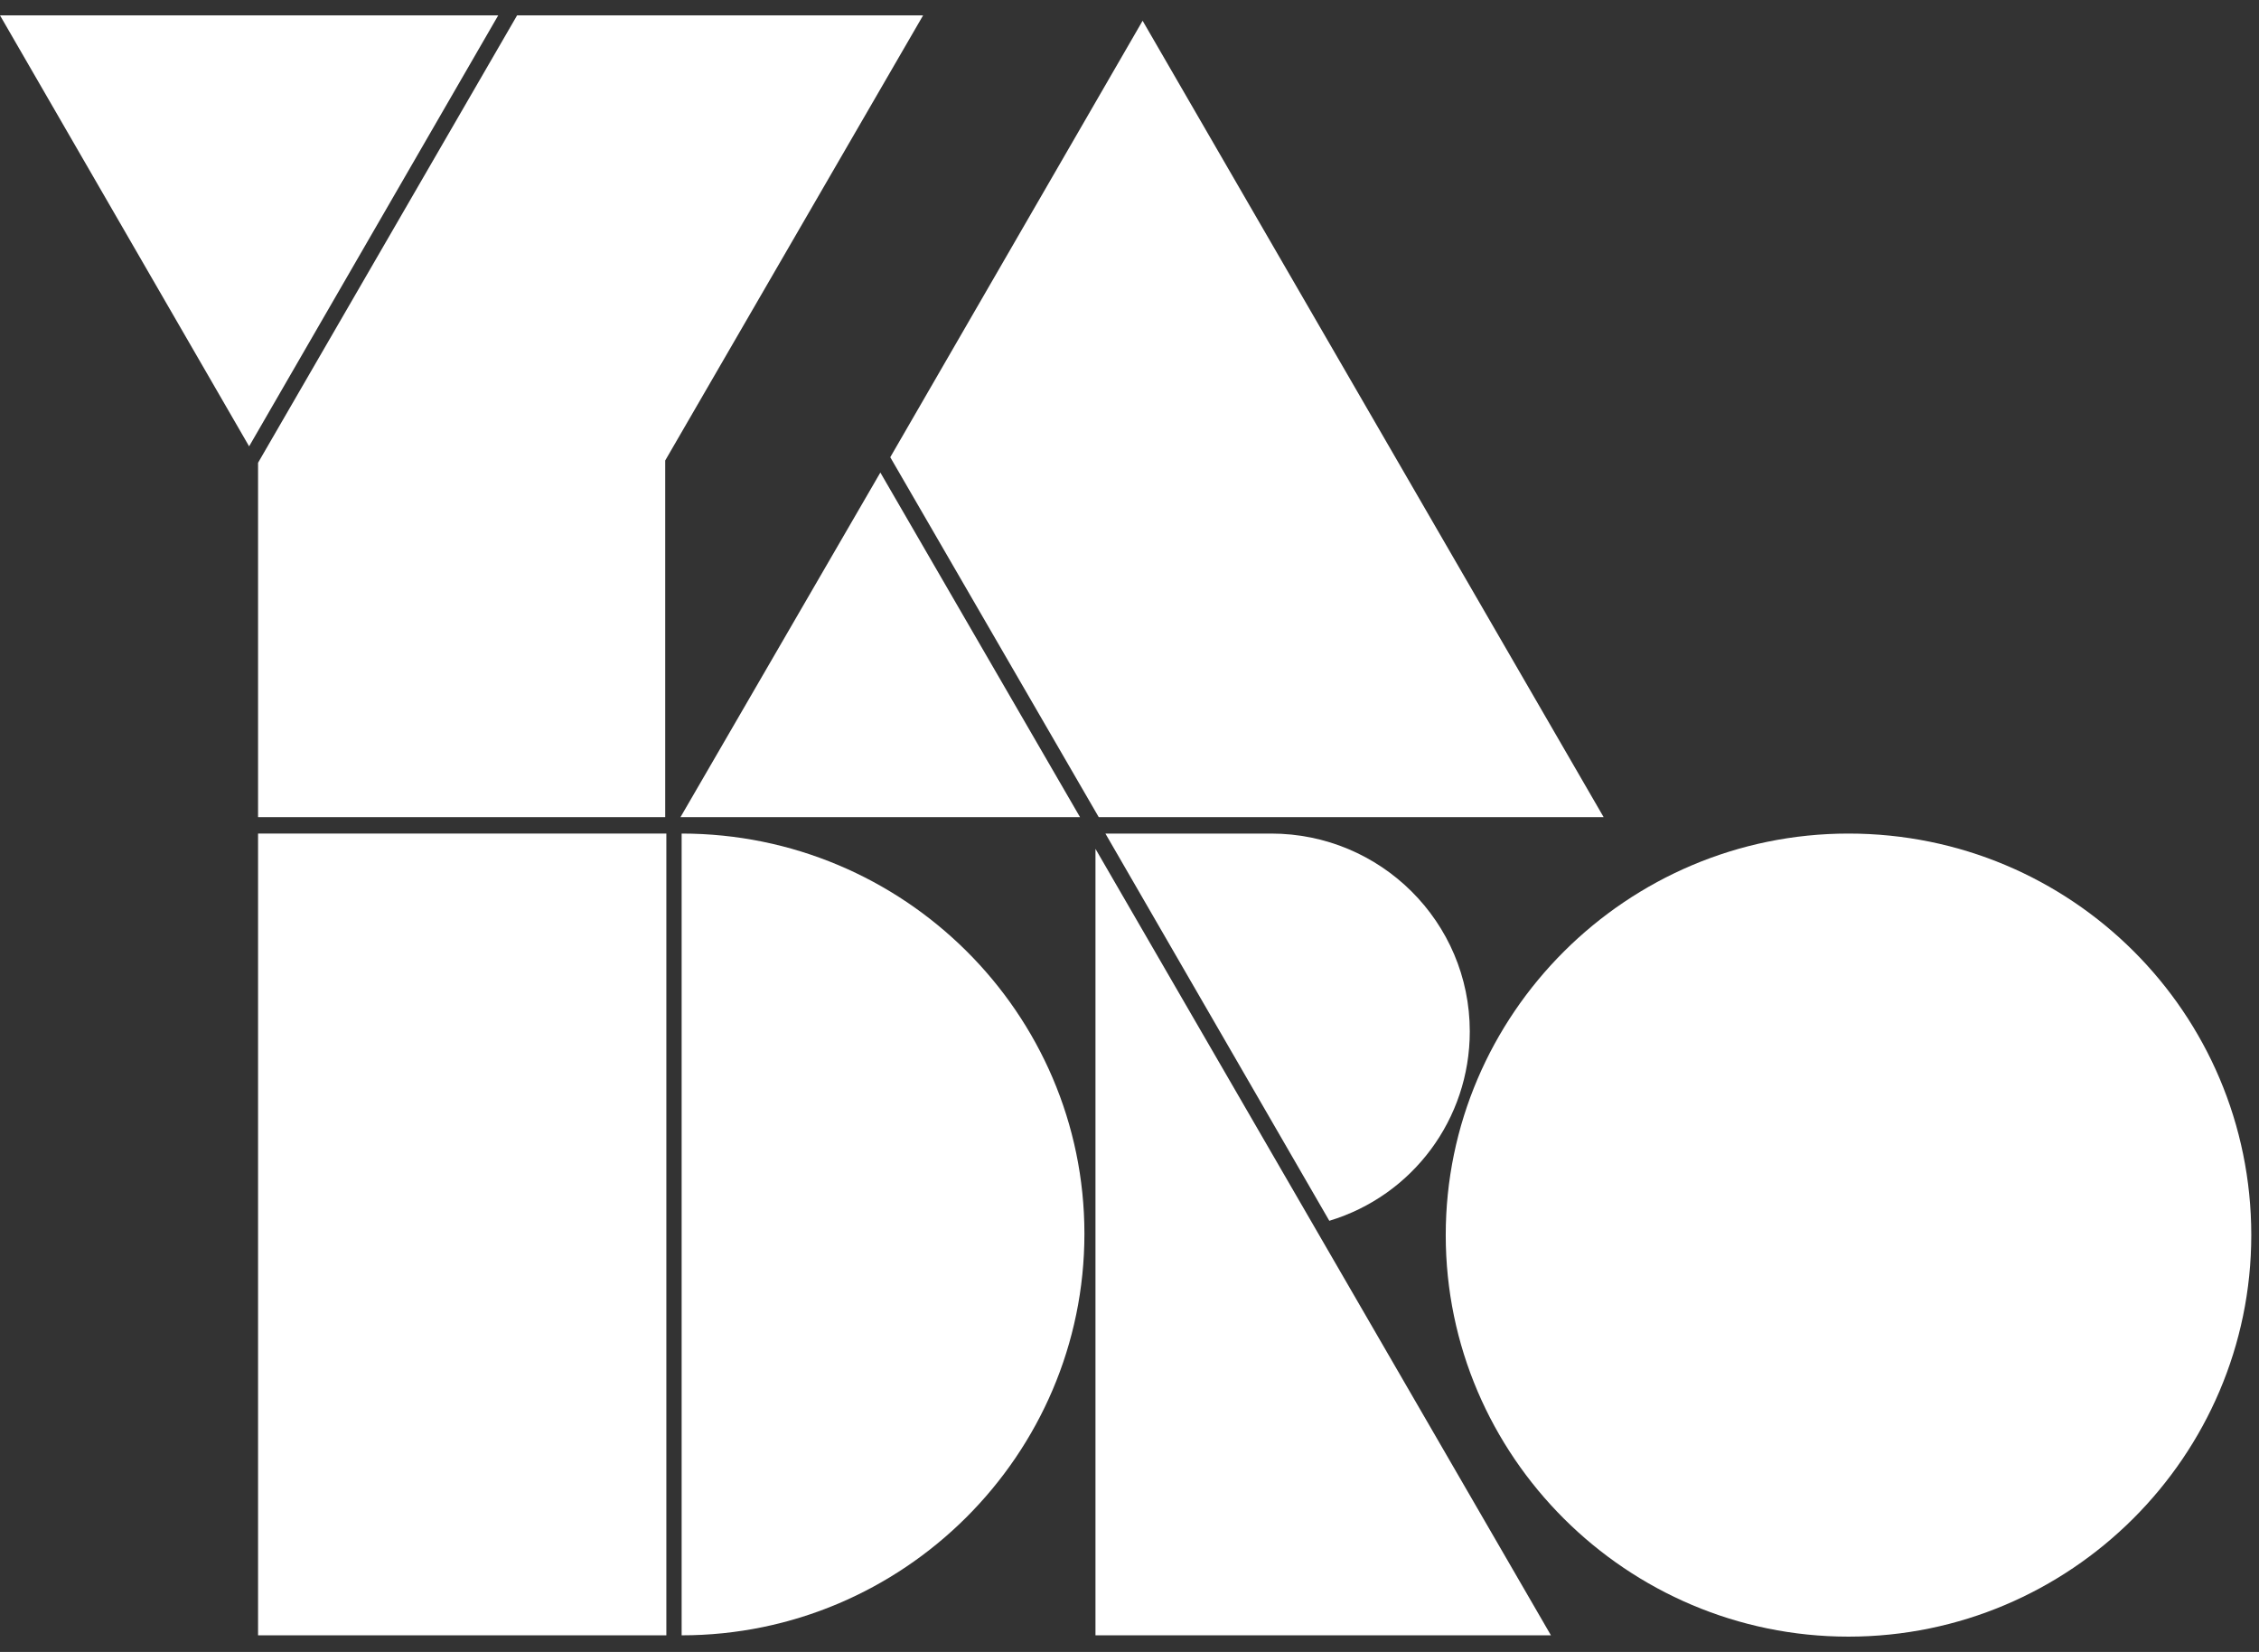
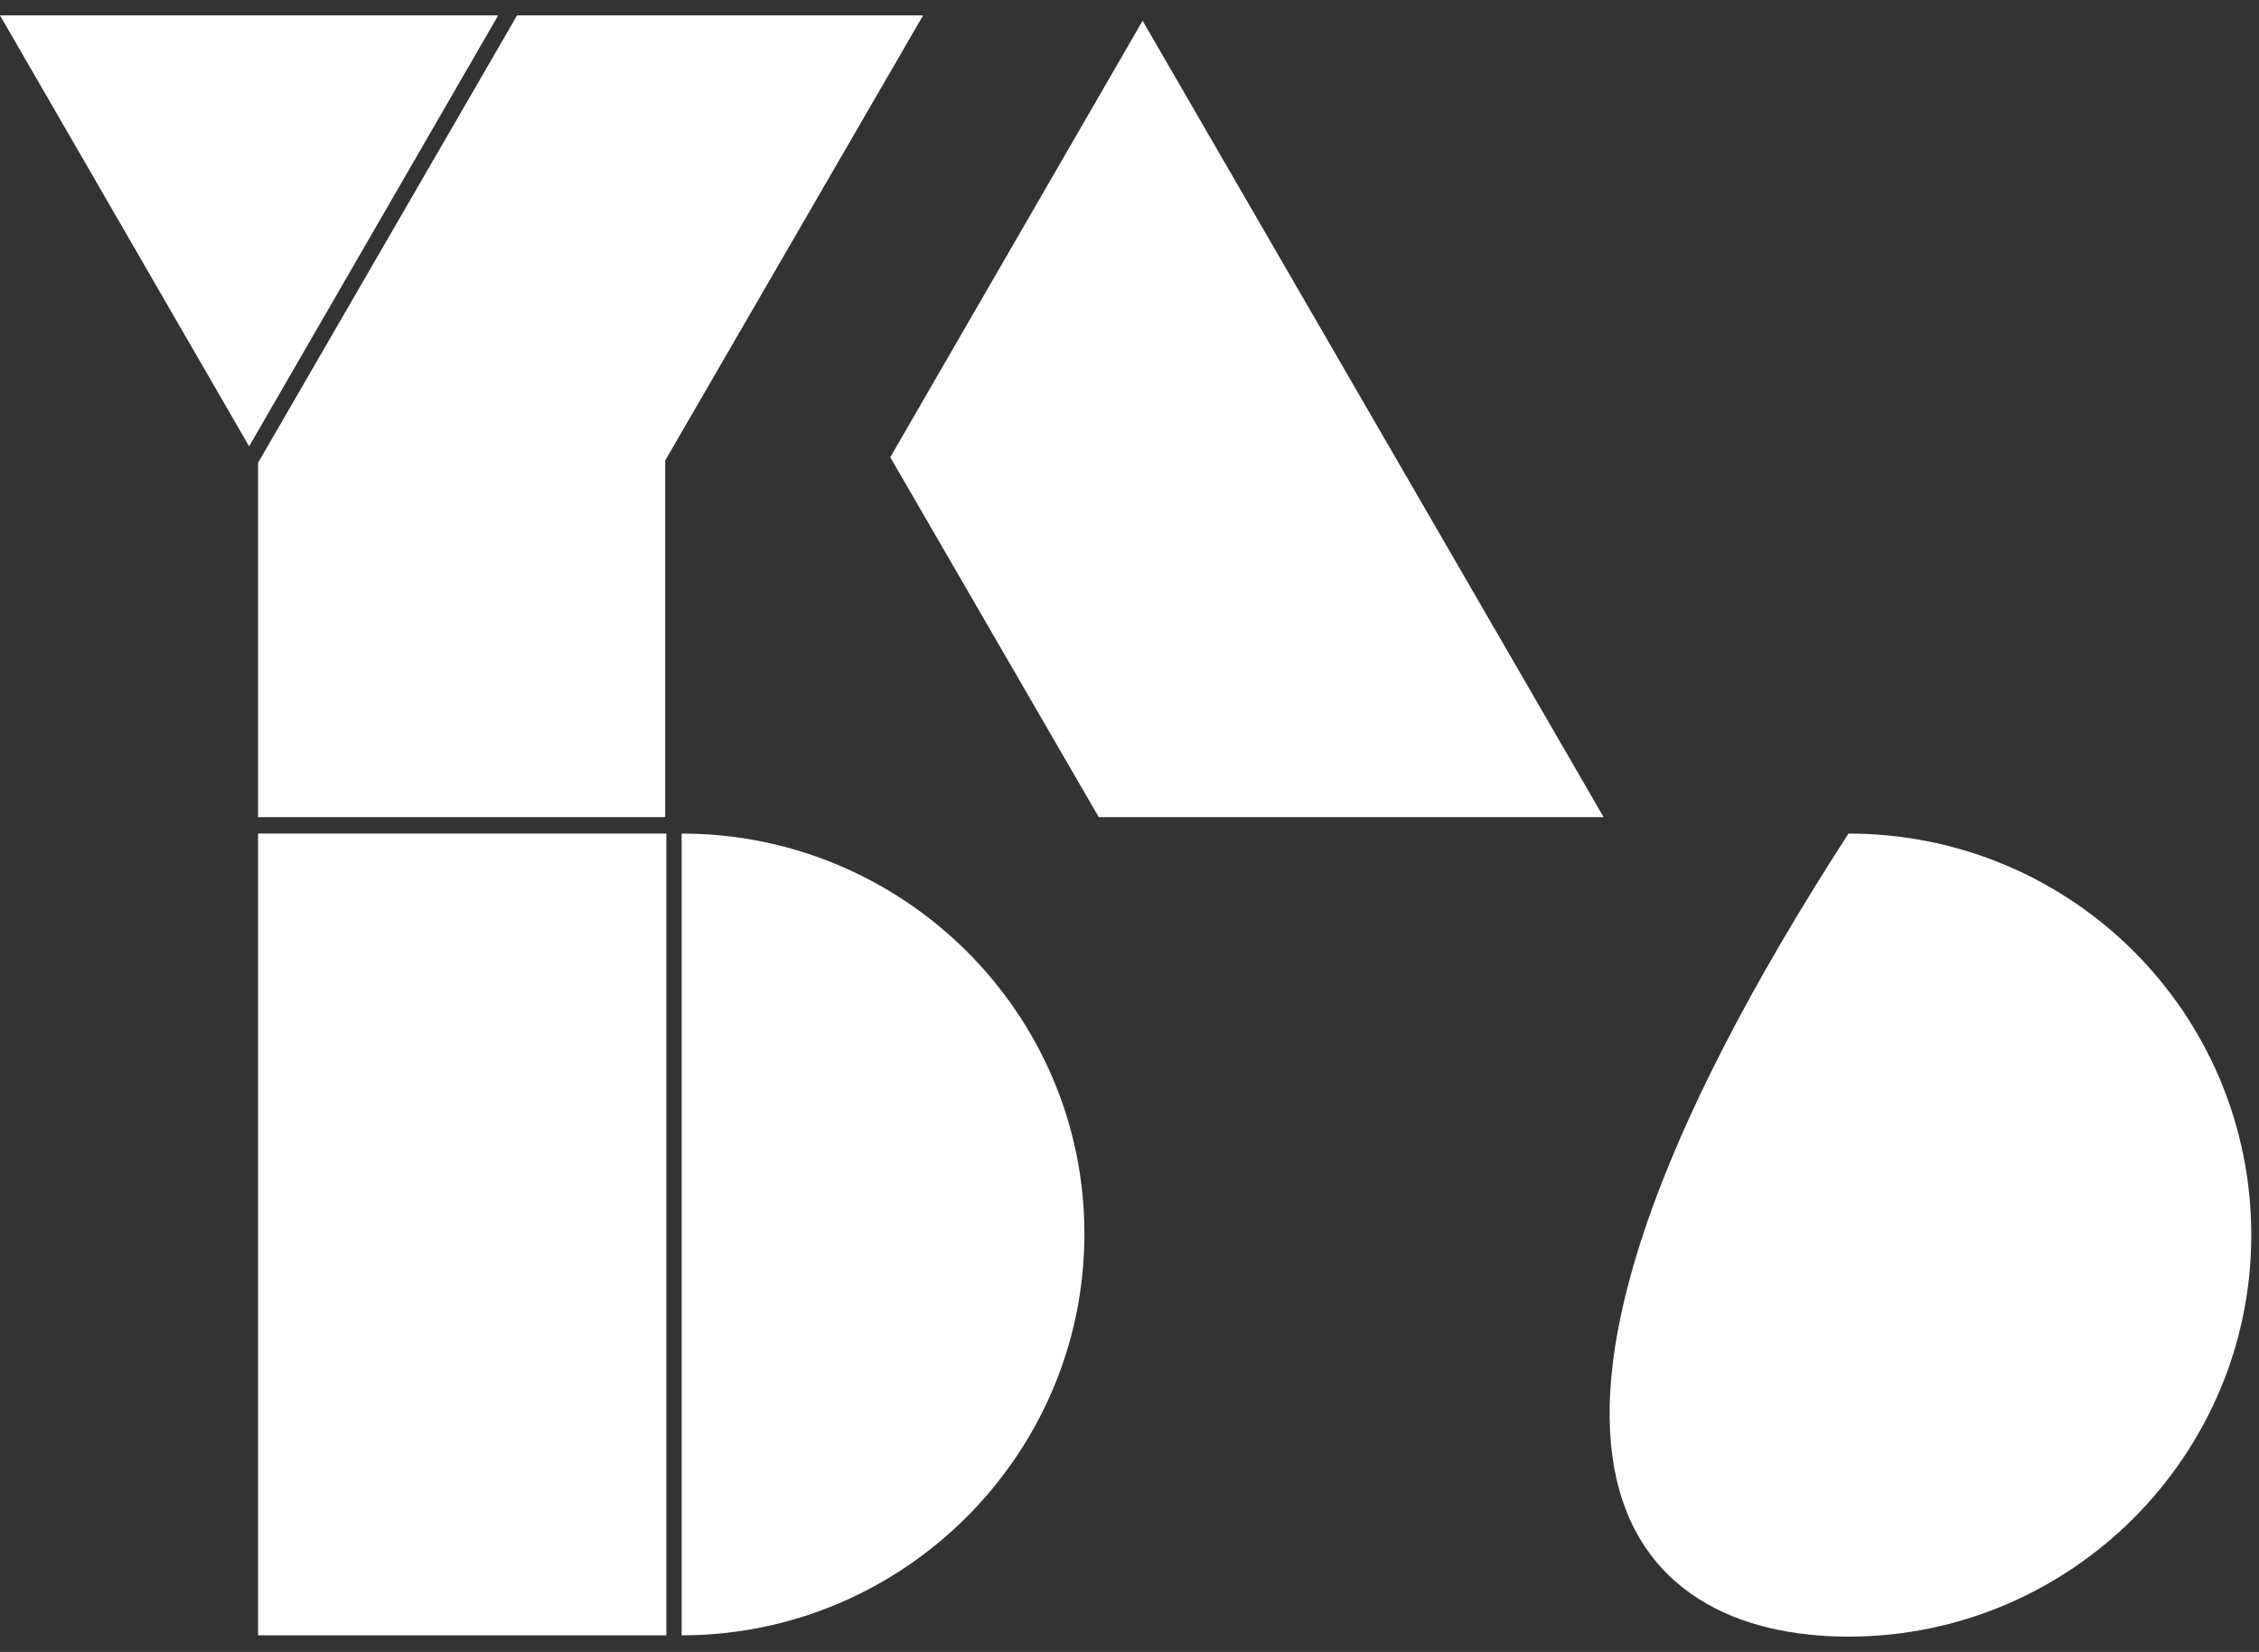
<svg xmlns="http://www.w3.org/2000/svg" width="93" height="68" viewBox="0 0 93 68" fill="none">
  <rect x="0" y="0" width="93" height="68" fill="#333333" stroke="none" />
-   <path d="M36.243 19.451L28.015 33.636H44.463L36.243 19.451Z" fill="white" />
  <path d="M21.288 0.633L10.624 19.049V33.636H27.386V18.955L38.003 0.633H21.288Z" fill="white" />
-   <path d="M45.099 67.315H63.85L45.099 34.941V67.315Z" fill="white" />
  <path d="M27.433 34.312H10.624V67.315H27.433V34.312Z" fill="white" />
-   <path d="M76.1 34.312C66.976 34.312 59.519 41.743 59.519 50.841C59.519 59.938 66.976 67.369 76.1 67.369C85.231 67.369 92.682 59.938 92.682 50.841C92.682 41.696 85.272 34.312 76.1 34.312Z" fill="white" />
+   <path d="M76.1 34.312C59.519 59.938 66.976 67.369 76.1 67.369C85.231 67.369 92.682 59.938 92.682 50.841C92.682 41.696 85.272 34.312 76.1 34.312Z" fill="white" />
  <path d="M28.062 34.312V67.315C37.193 67.315 44.644 59.885 44.644 50.787C44.644 41.69 37.193 34.312 28.062 34.312Z" fill="white" />
  <path d="M45.233 33.635H66.019L47.04 0.854L36.651 18.821L45.233 33.635Z" fill="white" />
-   <path d="M45.508 34.312L54.726 50.252C58.16 49.214 60.509 46.061 60.509 42.459C60.509 37.954 56.848 34.312 52.329 34.312H45.508Z" fill="white" />
  <path d="M0 0.633L10.256 18.373L20.511 0.633H0Z" fill="white" />
</svg>